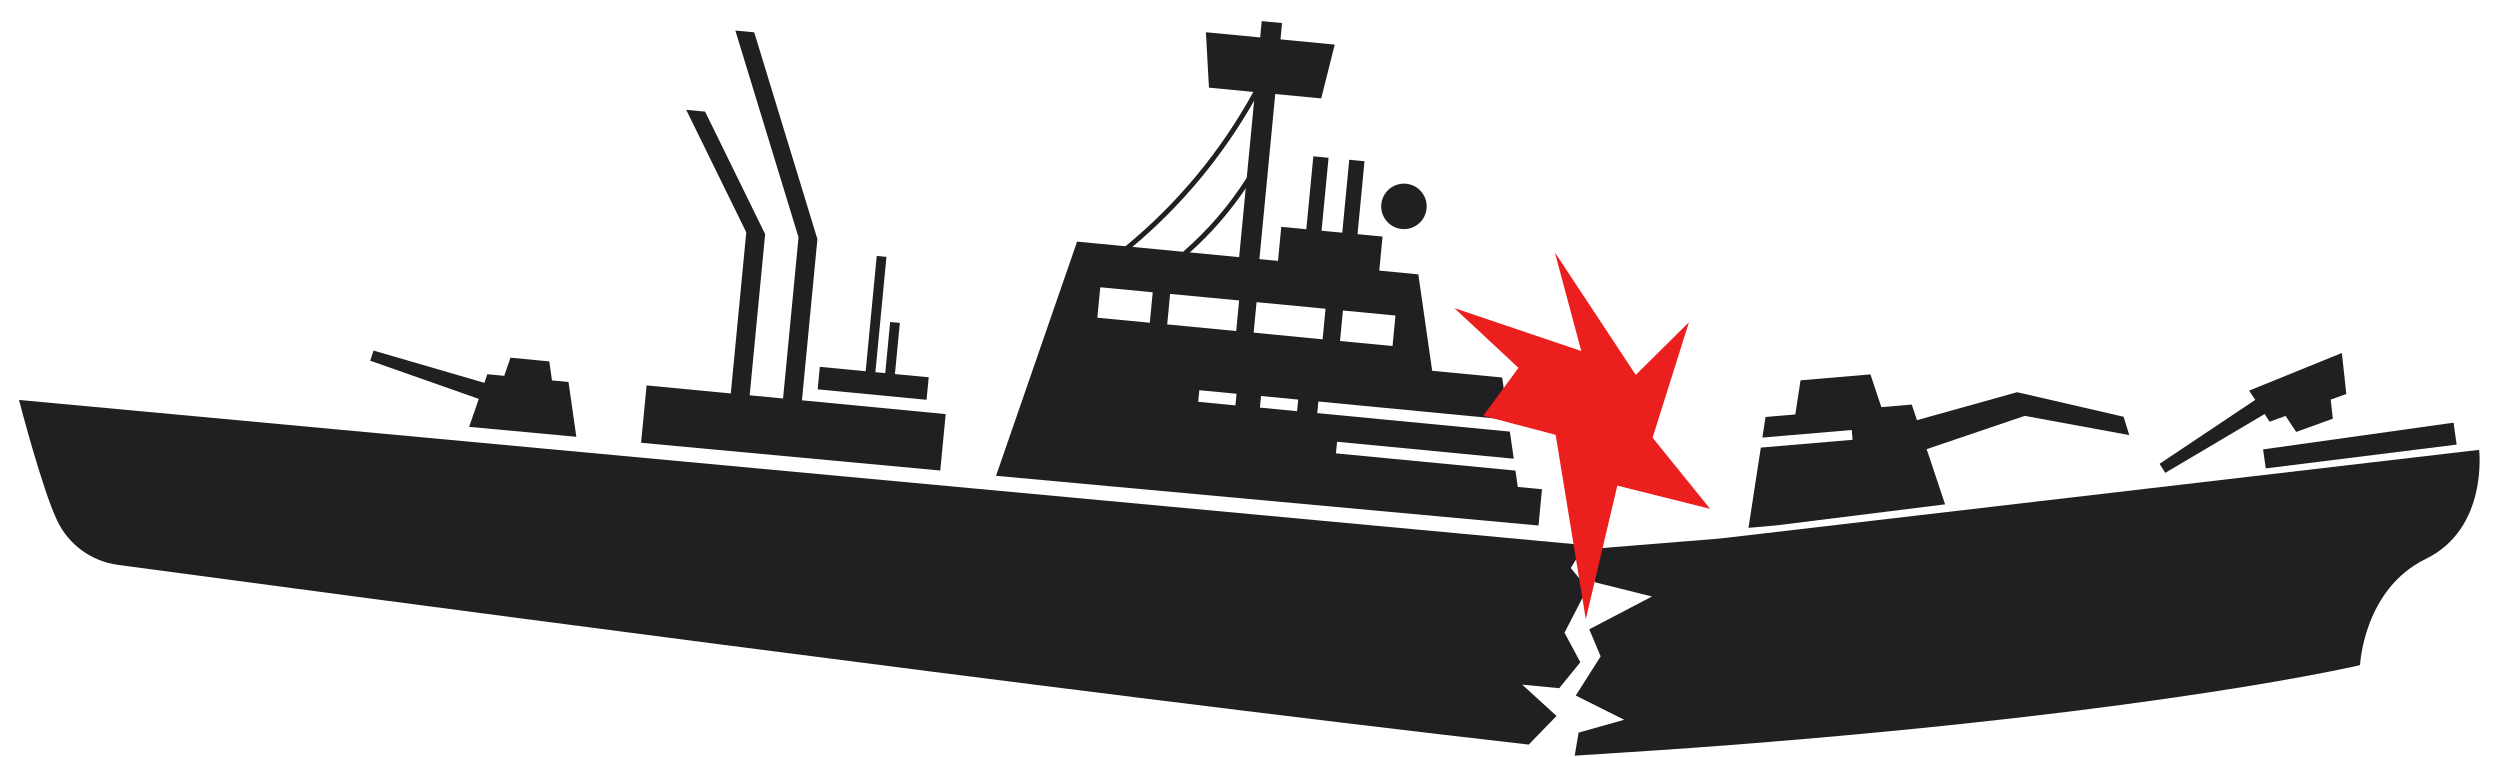
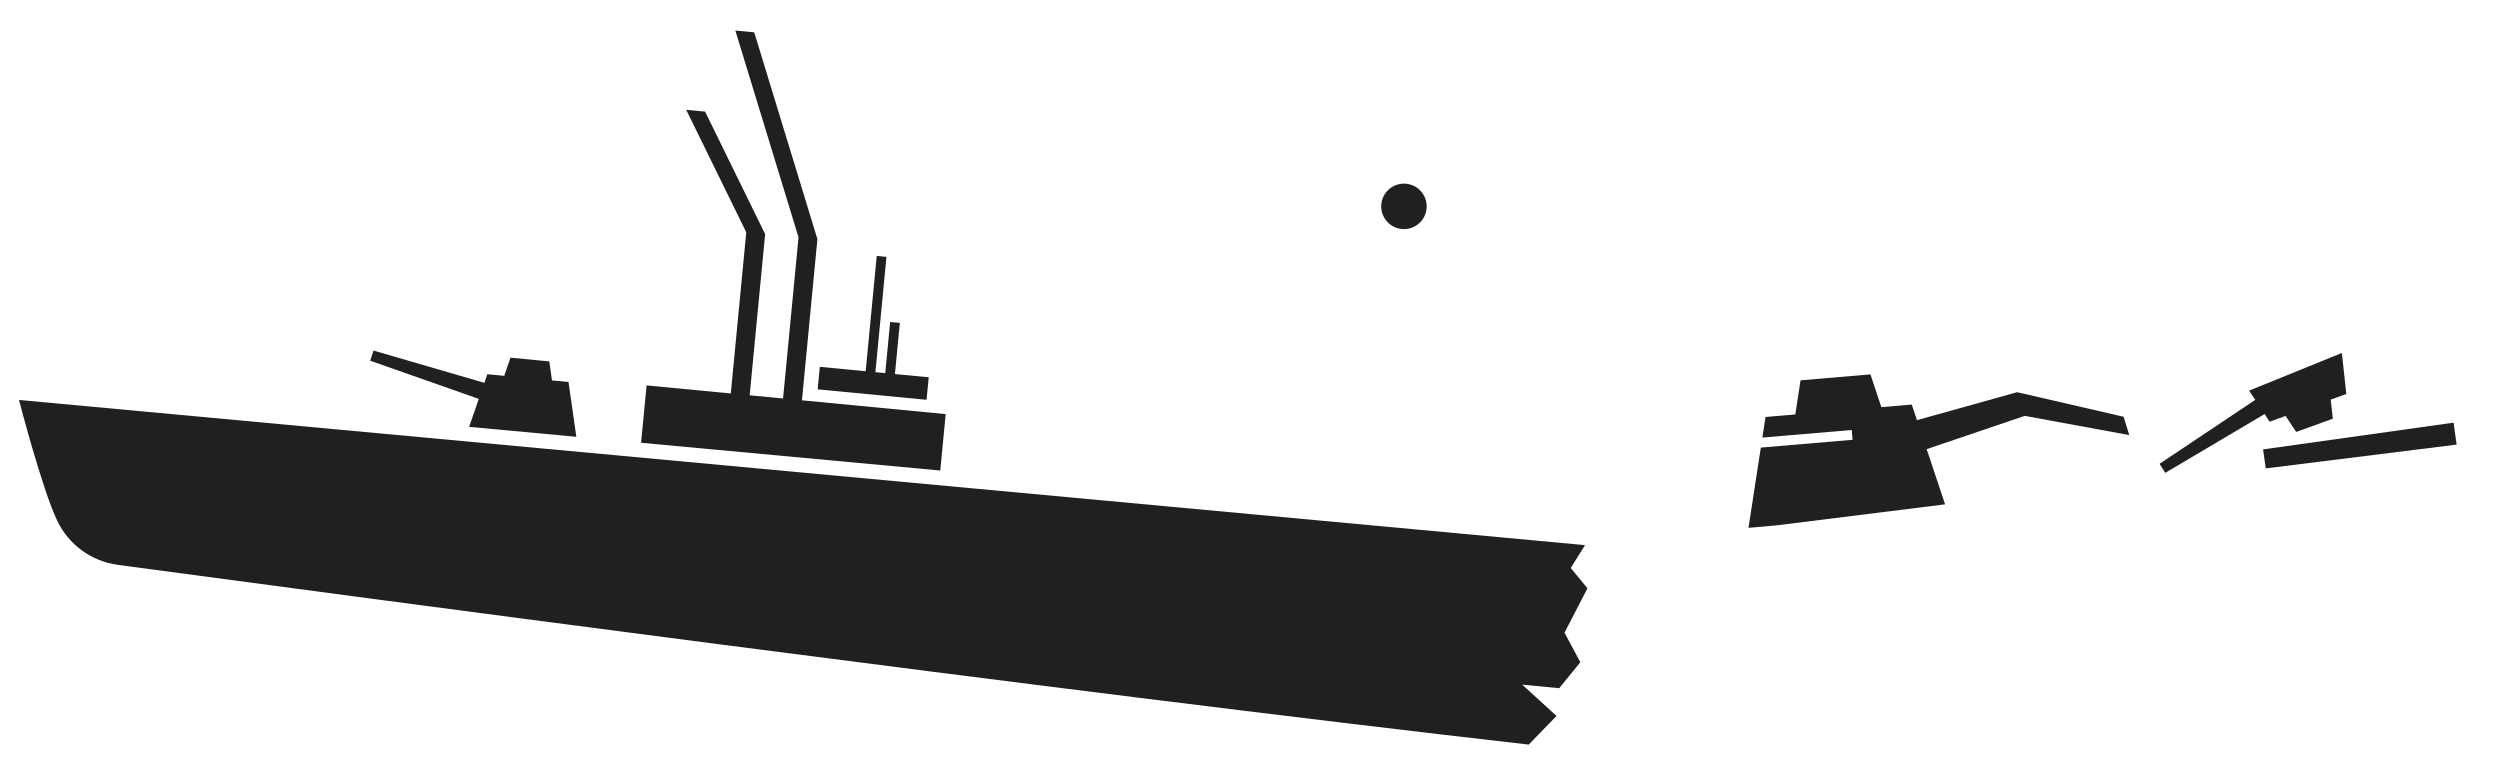
<svg xmlns="http://www.w3.org/2000/svg" width="284" height="86" viewBox="0 0 284 86" fill="none">
-   <path d="M40.192 54.62H18.342V57.315L40.192 57.245V54.62Z" fill="#202023" />
  <path d="M278.725 48.014L257.087 51.051L257.391 53.21L279.074 50.507L278.725 48.014Z" fill="#202023" />
  <path d="M256.196 45.426L245.324 52.69L245.971 53.716L257.259 47.036L257.831 47.903L259.645 47.248L260.845 49.067L265.007 47.564L264.771 45.396L266.543 44.756L266.033 40.099L255.502 44.375L256.196 45.426Z" fill="#202023" />
  <path d="M64.583 43.394L62.705 43.214L62.398 41.056L57.993 40.633L57.279 42.693L55.362 42.509L55.023 43.49L42.43 39.822L42.058 40.977L54.391 45.314L53.294 48.491L65.471 49.62L64.583 43.394Z" fill="#202023" />
  <path d="M107.431 47.042L91.101 45.475L92.858 27.165L85.68 3.674L83.534 3.468L90.713 26.959L88.956 45.269L85.163 44.905L86.92 26.595L80.098 12.68L77.953 12.474L84.775 26.389L83.018 44.699L73.452 43.781L72.826 50.3L106.816 53.453L107.431 47.042Z" fill="#202023" />
-   <path d="M174.775 59.698L175.171 55.58L172.421 55.316L172.155 53.46L151.763 51.503L151.889 50.184L171.962 52.111L171.522 49.03L149.64 46.93L149.767 45.611L171.328 47.68L170.645 42.886L162.696 42.123L161.122 31.167L156.686 30.741L157.058 26.873L154.214 26.601L155.009 18.314L153.275 18.148L152.48 26.434L150.129 26.209L150.924 17.923L149.194 17.756L148.399 26.043L145.552 25.77L145.181 29.637L143.069 29.434L144.869 10.681L150.088 11.182L151.627 5.067L145.464 4.476L145.642 2.62L143.333 2.398L143.155 4.254L136.991 3.663L137.337 9.958L142.378 10.442C138.699 17.159 133.77 23.11 127.855 27.975L122.357 27.447L113.151 54.052L174.775 59.698ZM140.765 34.133L140.432 37.606L132.594 36.853L132.926 33.389L140.765 34.133ZM142.414 37.787L142.746 34.323L150.581 35.075L150.248 38.548L142.414 37.787ZM147.35 46.711L143.124 46.305L143.25 44.986L147.477 45.392L147.35 46.711ZM158.192 39.31L152.227 38.737L152.559 35.273L158.524 35.846L158.192 39.31ZM135.167 28.676C137.578 26.52 139.711 24.071 141.516 21.386L140.765 29.213L135.167 28.676ZM142.469 11.461L141.631 20.19C139.641 23.331 137.204 26.165 134.396 28.602L128.642 28.05C134.2 23.382 138.881 17.759 142.464 11.447L142.469 11.461ZM124.993 32.634L130.95 33.205L130.618 36.664L124.658 36.092L124.993 32.634ZM136.243 44.328L140.469 44.733L140.343 46.052L136.114 45.646L136.243 44.328Z" fill="#202023" />
  <path d="M220.961 57.295L218.868 51.023L230.011 47.242L241.885 49.426L241.242 47.343L229.14 44.554L217.769 47.731L217.178 45.958L213.722 46.251L212.48 42.53L204.542 43.205L203.946 47.082L200.564 47.369L200.205 49.709L210.357 48.846L210.452 49.96L200.03 50.846L198.628 59.964L201.752 59.688L220.961 57.295Z" fill="#202023" />
  <path d="M105.502 42.86L101.665 42.492L102.223 36.682L101.121 36.576L100.564 42.386L99.445 42.279L100.702 29.179L99.597 29.073L98.34 42.173L93.132 41.673L92.886 44.23L105.257 45.417L105.502 42.86Z" fill="#202023" />
  <path d="M159.242 26.017C159.751 26.065 160.263 25.962 160.714 25.72C161.164 25.477 161.533 25.107 161.773 24.655C162.012 24.203 162.113 23.691 162.061 23.182C162.01 22.673 161.808 22.191 161.483 21.796C161.157 21.402 160.722 21.113 160.232 20.966C159.742 20.819 159.219 20.821 158.73 20.971C158.241 21.121 157.808 21.413 157.485 21.809C157.161 22.206 156.963 22.689 156.915 23.199C156.85 23.881 157.059 24.561 157.495 25.089C157.932 25.617 158.56 25.951 159.242 26.017Z" fill="#202023" />
  <path d="M180.061 61.926L178.435 64.523L180.334 66.825L177.729 71.876L179.528 75.229L177.125 78.179L172.923 77.776L176.822 81.331L173.663 84.586C121.466 78.645 34.474 67.005 13.373 64.165C11.904 63.967 10.508 63.406 9.309 62.534C8.11 61.661 7.147 60.505 6.507 59.168C4.777 55.565 2.158 45.435 2.158 45.435L180.061 61.926Z" fill="#202023" />
-   <path d="M180.348 62.39L181.184 66.146L187.66 67.763L180.539 71.489L181.835 74.564L179.004 79.017L184.509 81.766L179.33 83.225L178.886 85.843C185.55 85.429 191.522 85.024 196.557 84.635C246.011 80.81 268.103 75.558 268.103 75.558C268.103 75.558 268.482 66.941 275.58 63.485C282.678 60.029 281.631 51.102 281.631 51.102L195.363 61.18L180.348 62.39Z" fill="#202023" />
-   <path d="M168.494 47.233L176.722 49.398L180.146 70.332L183.73 55.168L194.27 57.806L187.735 49.725L191.866 36.6L185.823 42.589L176.629 28.664L179.633 39.877L165.216 35L172.498 41.789L168.494 47.233Z" fill="#EC1F1F" />
</svg>